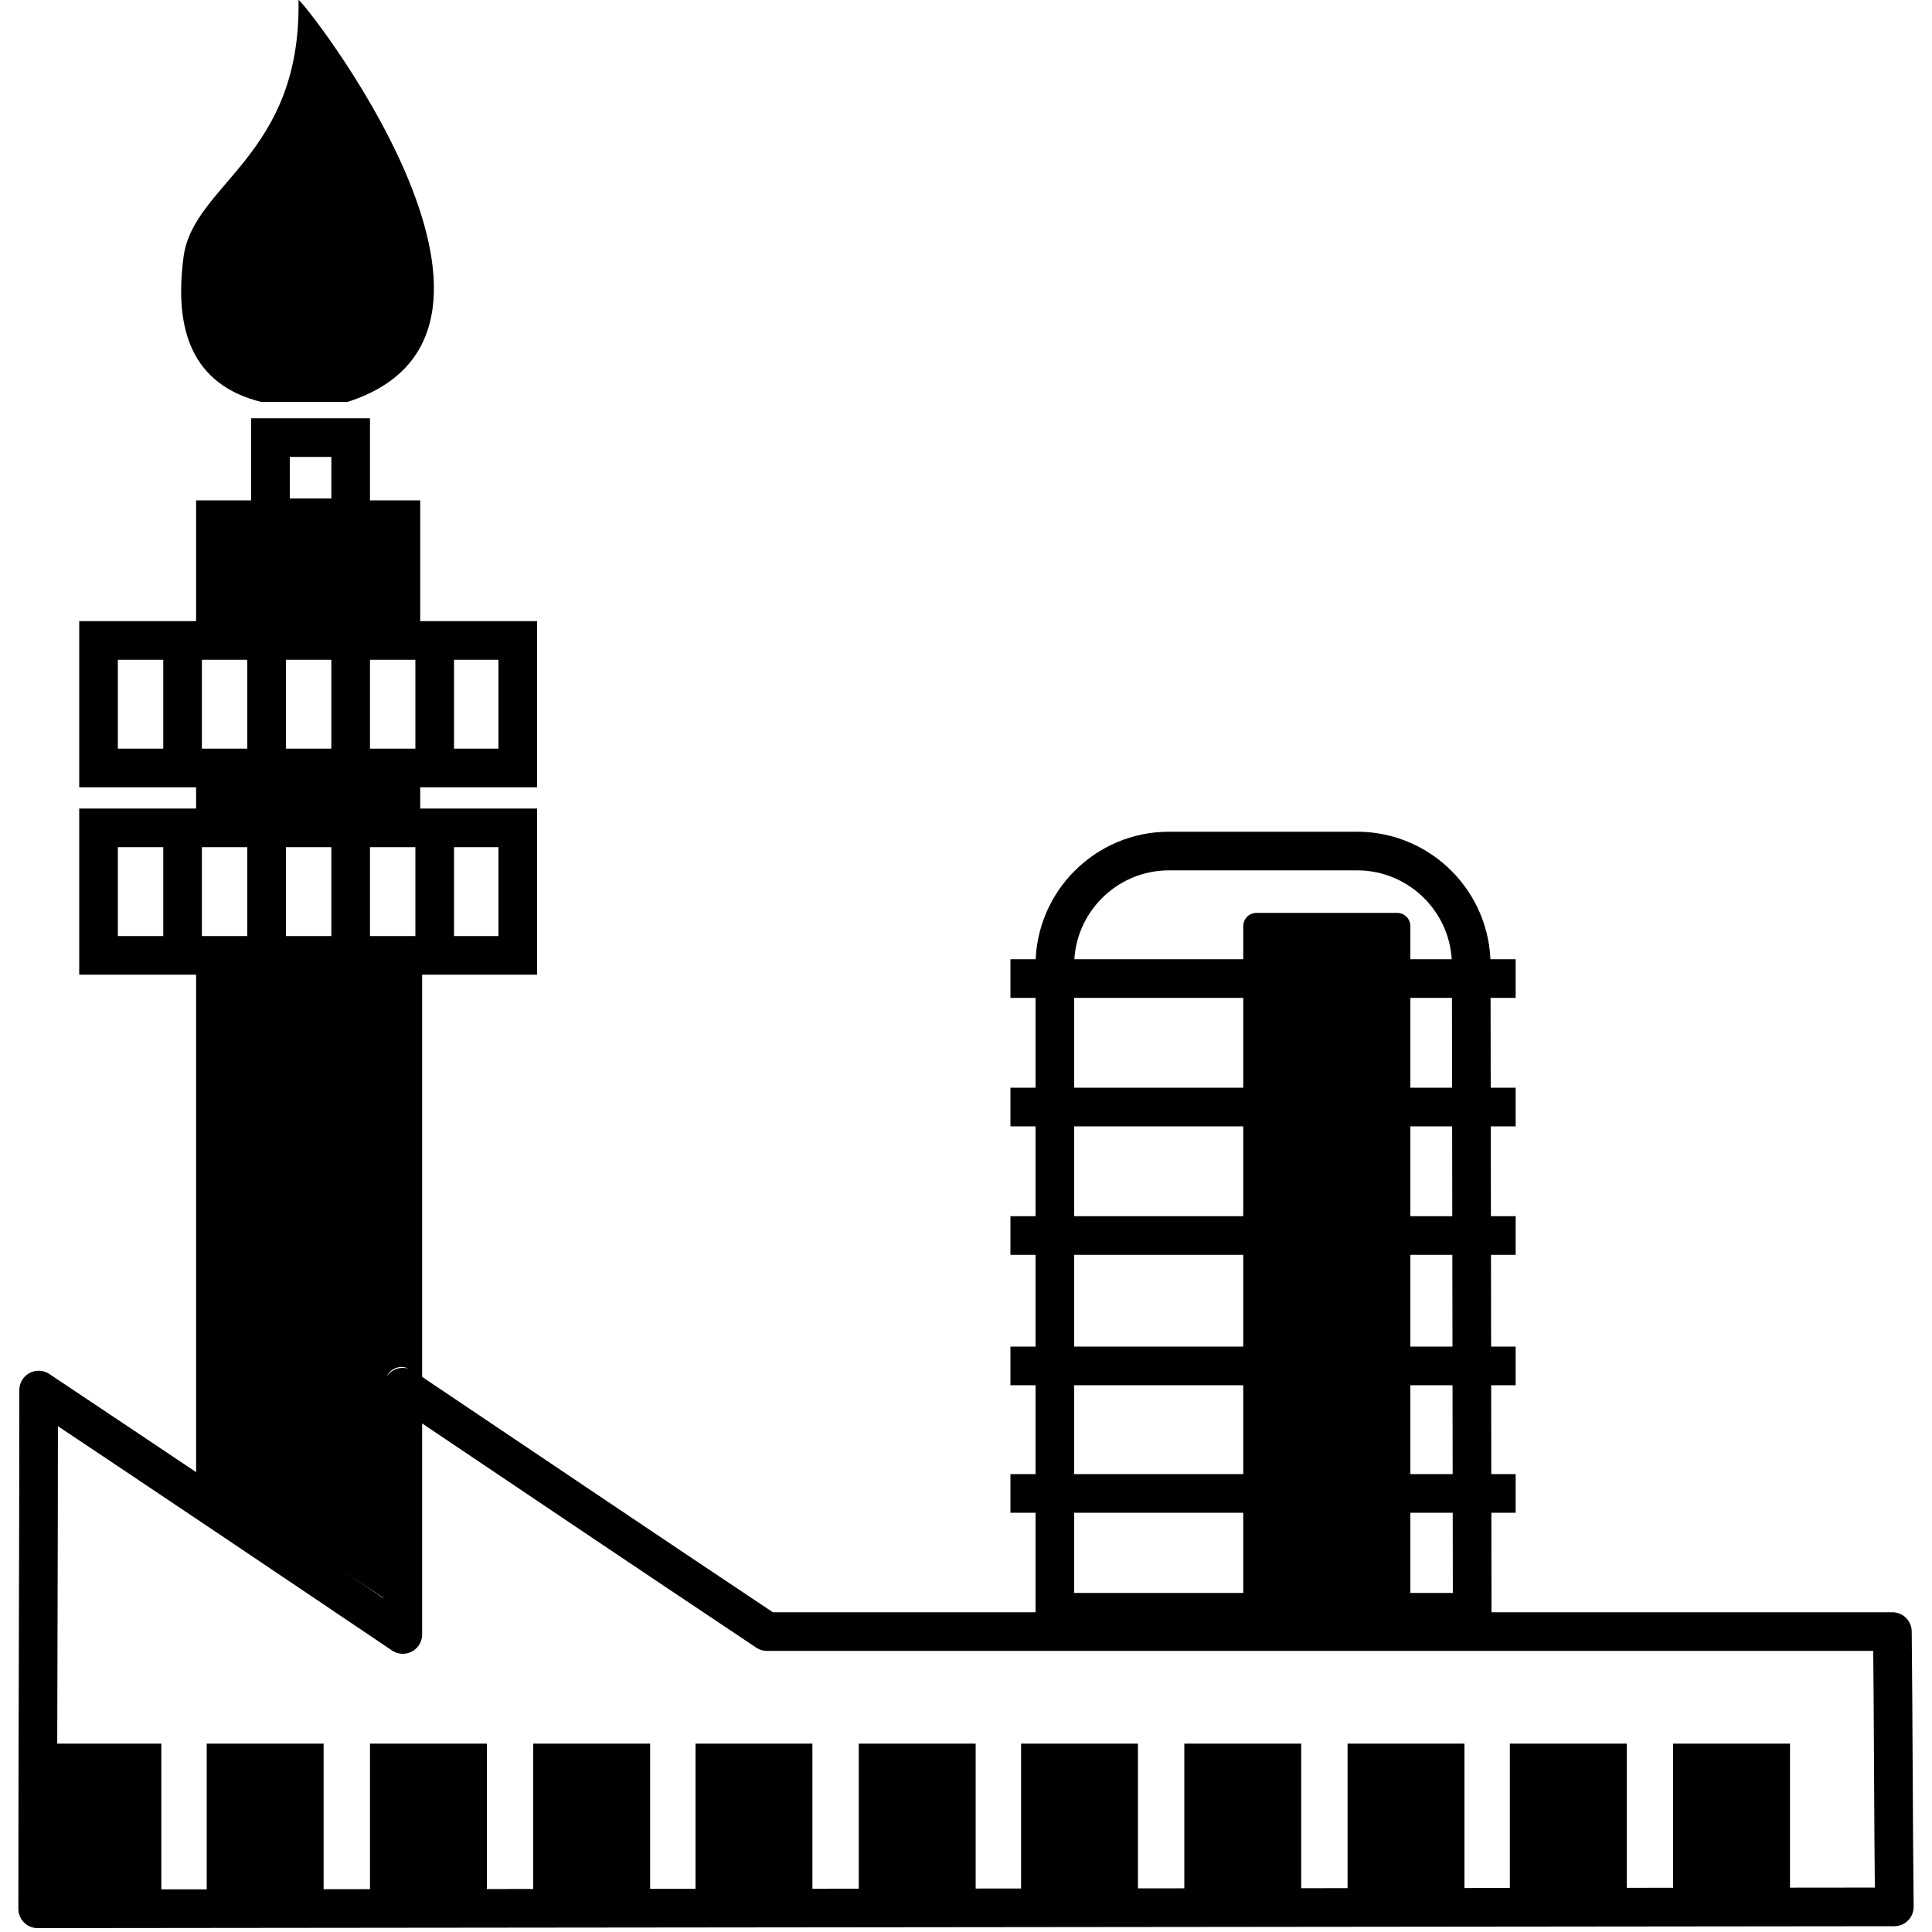
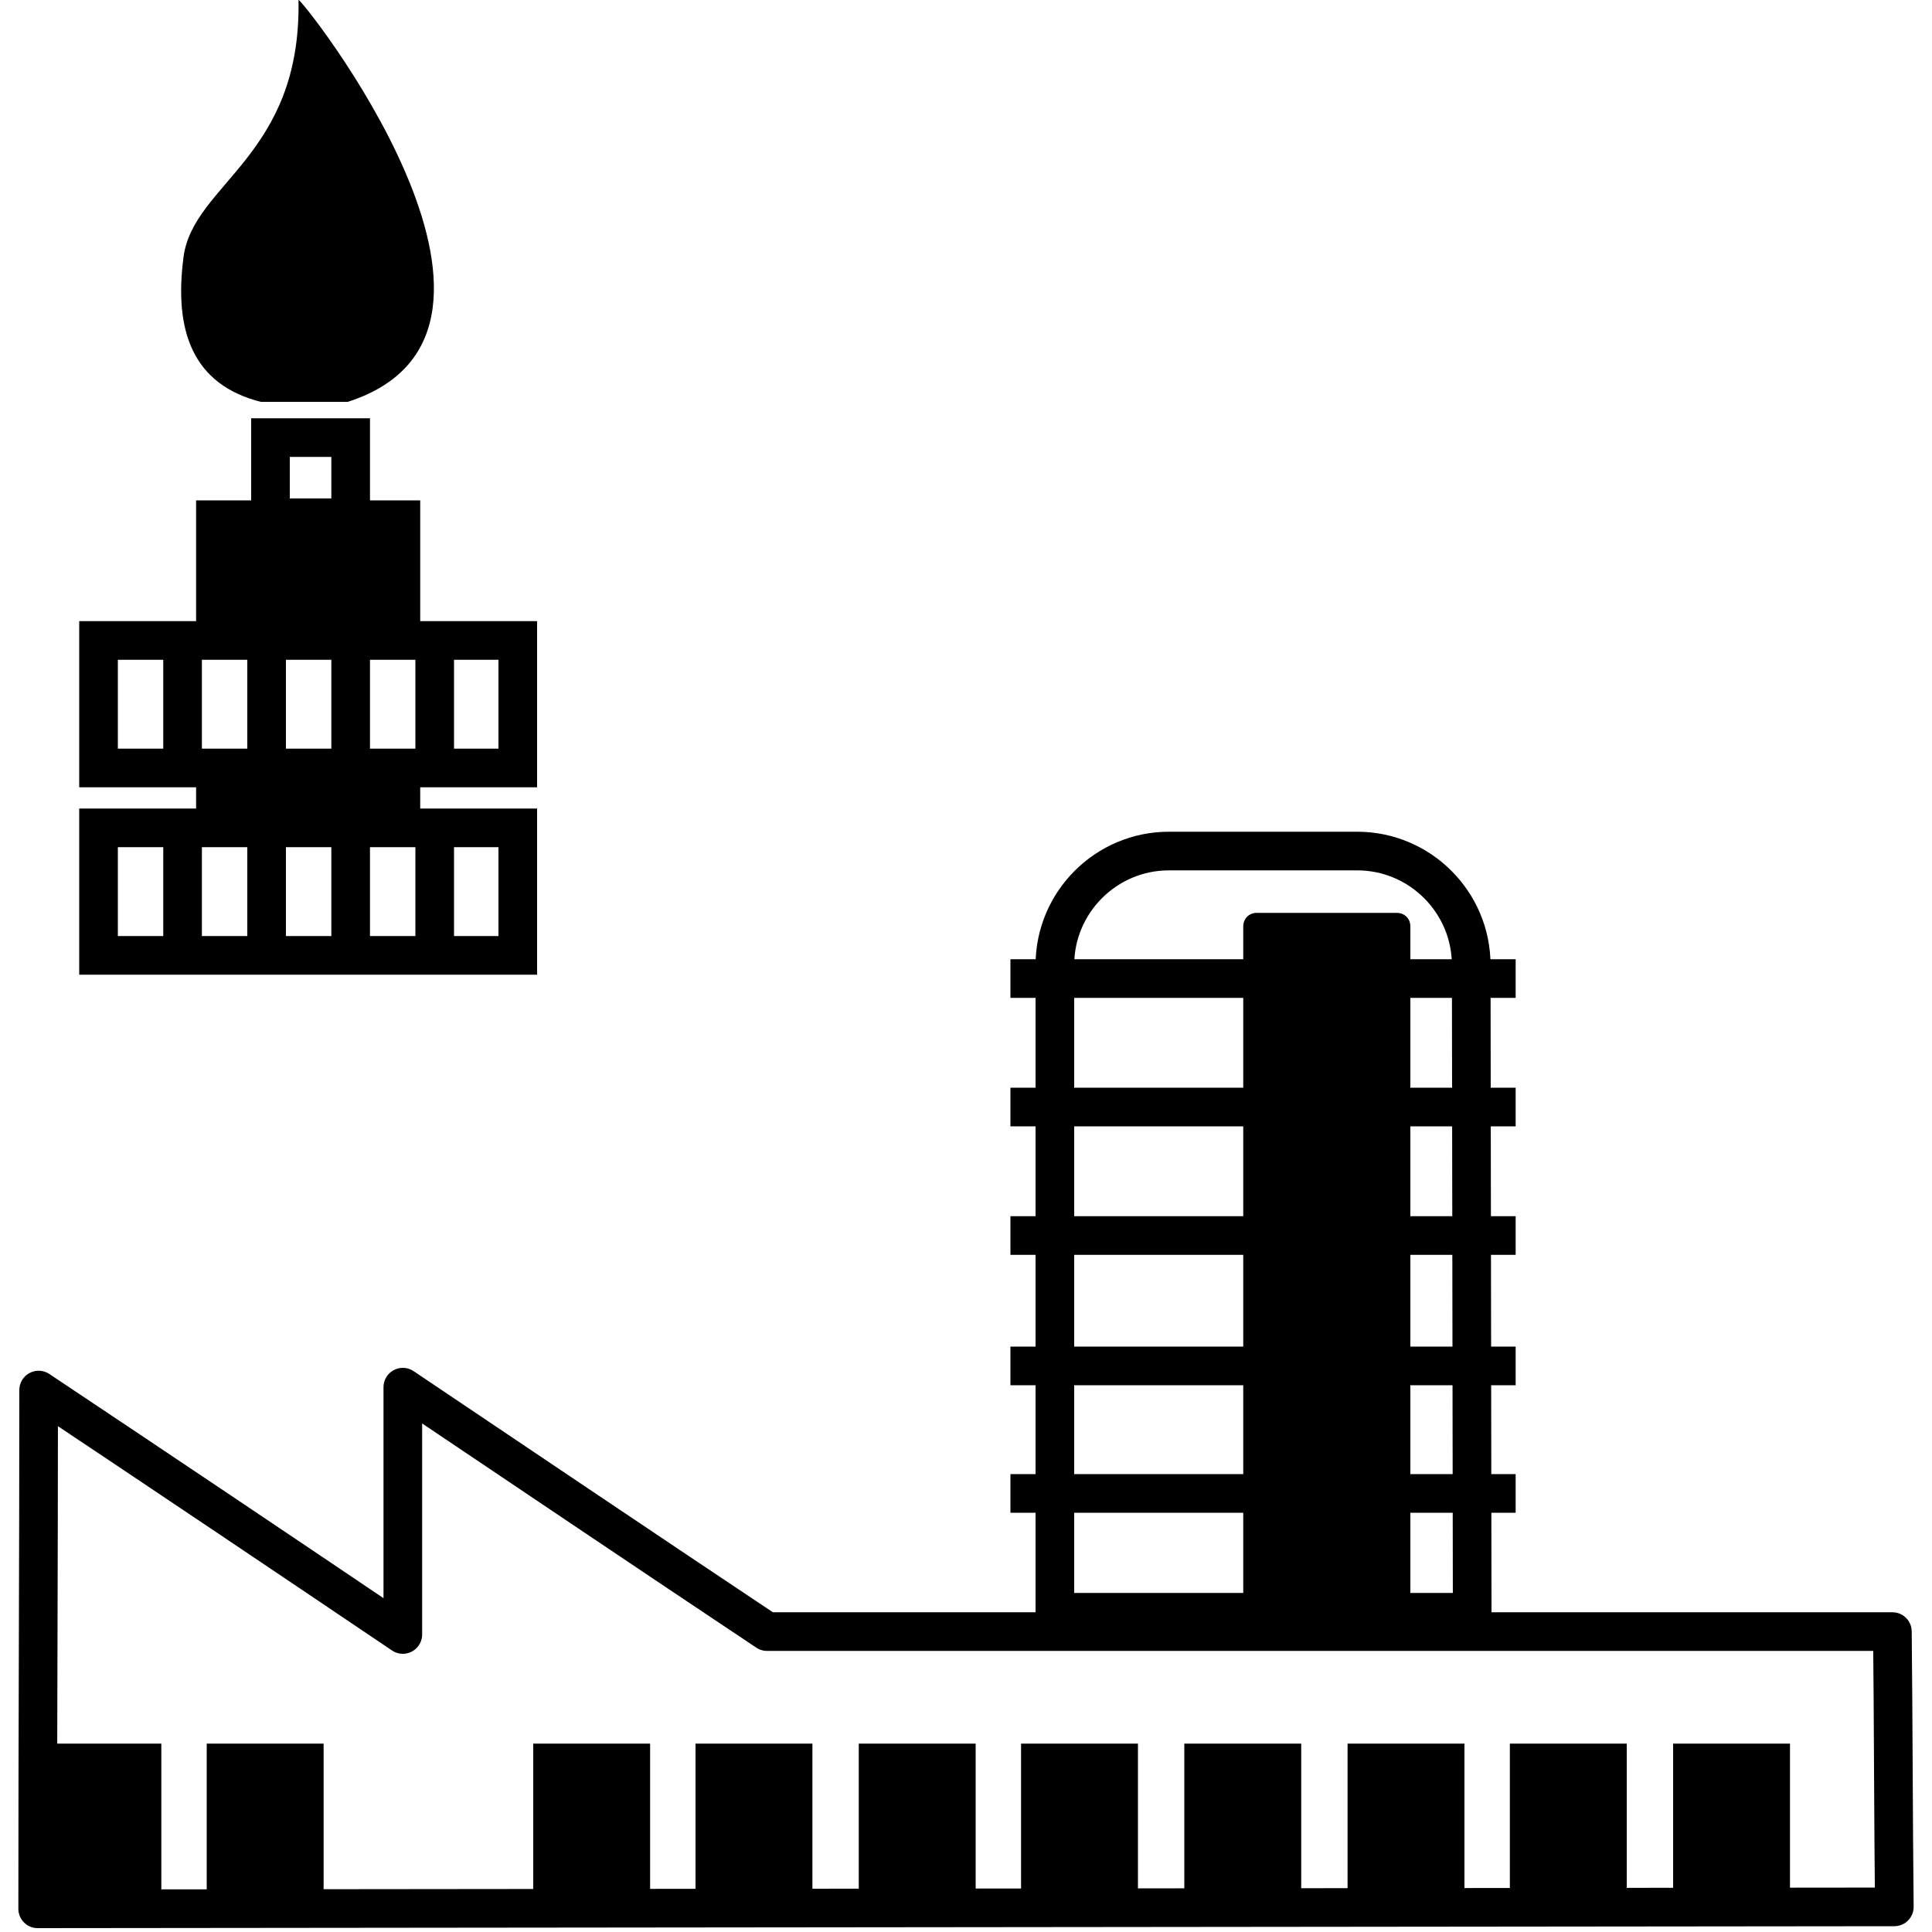
<svg xmlns="http://www.w3.org/2000/svg" version="1.1" id="Layer_1" x="0px" y="0px" viewBox="0 0 200 200" style="enable-background:new 0 0 200 200;" xml:space="preserve">
  <style type="text/css">
	.st0{fill:none;stroke:#000000;stroke-width:4;stroke-miterlimit:10;}
	.st1{fill:none;stroke:#000000;stroke-width:4;stroke-linejoin:round;stroke-miterlimit:10;}
</style>
  <g>
    <g id="s">
      <path d="M30.9,0C31.2,16.2,20,19,19,26.6s0.9,13.2,8,15h9C58.7,34.3,30.9-0.6,30.9,0z" />
    </g>
    <g>
      <line class="st0" x1="104.6" y1="101.3" x2="156.9" y2="101.3" />
    </g>
    <g>
      <line class="st0" x1="104.6" y1="114.6" x2="156.9" y2="114.6" />
    </g>
    <g>
      <line class="st0" x1="104.6" y1="127.9" x2="156.9" y2="127.9" />
    </g>
    <g>
      <line class="st0" x1="104.6" y1="141.4" x2="156.9" y2="141.4" />
    </g>
    <g>
      <line class="st0" x1="104.6" y1="154.6" x2="156.9" y2="154.6" />
    </g>
    <g>
      <rect x="10.2" y="66.3" class="st0" width="43.4" height="13.2" />
      <line class="st0" x1="45" y1="79" x2="45" y2="67" />
      <line class="st0" x1="36.3" y1="79" x2="36.3" y2="67" />
      <line class="st0" x1="27.6" y1="79" x2="27.6" y2="67" />
      <line class="st0" x1="18.9" y1="79" x2="18.9" y2="67" />
    </g>
    <g>
      <rect x="10.2" y="85.7" class="st0" width="43.4" height="13.2" />
      <line class="st0" x1="45" y1="98.4" x2="45" y2="86.4" />
      <line class="st0" x1="36.3" y1="98.4" x2="36.3" y2="86.4" />
      <line class="st0" x1="27.6" y1="98.4" x2="27.6" y2="86.4" />
      <line class="st0" x1="18.9" y1="98.4" x2="18.9" y2="86.4" />
    </g>
    <g>
      <path d="M146,166.5h-17.3V95.9c0-0.8,0.6-1.4,1.4-1.4h14.5c0.8,0,1.4,0.6,1.4,1.4L146,166.5L146,166.5z" />
      <rect x="20.3" y="51.8" width="23.2" height="15.3" />
      <g>
        <g>
          <rect x="4.6" y="180.5" width="12.1" height="15.6" />
        </g>
        <g>
          <rect x="21.4" y="180.5" width="12.1" height="15.6" />
        </g>
        <g>
-           <rect x="38.3" y="180.5" width="12.1" height="15.6" />
-         </g>
+           </g>
        <g>
          <rect x="55.2" y="180.5" width="12.1" height="15.6" />
        </g>
        <g>
          <rect x="72" y="180.5" width="12.1" height="15.6" />
        </g>
        <g>
          <rect x="88.9" y="180.5" width="12.1" height="15.6" />
        </g>
        <g>
          <rect x="105.7" y="180.5" width="12.1" height="15.6" />
        </g>
        <g>
          <rect x="122.6" y="180.5" width="12.1" height="15.6" />
        </g>
        <g>
          <rect x="139.5" y="180.5" width="12.1" height="15.6" />
        </g>
        <g>
          <rect x="156.3" y="180.5" width="12.1" height="15.6" />
        </g>
        <g>
          <rect x="173.2" y="180.5" width="12.1" height="15.6" />
        </g>
      </g>
      <rect x="20.3" y="81" width="23.2" height="6" />
    </g>
    <rect x="28" y="45.3" class="st0" width="8.3" height="8.3" />
    <path class="st0" d="M152.4,166.9h-43.2v-67c0-6.5,5.3-11.8,11.8-11.8h19.5c6.5,0,11.8,5.3,11.8,11.8L152.4,166.9L152.4,166.9z" />
    <path class="st1" d="M4,143.9c0,17.9-0.1,35.8-0.1,53.7l192.2-0.2c-0.1-9.5-0.1-19-0.2-28.5c-38.8,0-77.6,0-116.5,0   c-12.6-8.4-25.2-16.9-37.7-25.3c0,8.5,0,17,0,25.6C29.1,160.7,16.6,152.3,4,143.9z" />
    <g>
-       <path d="M43.7,100.8H20.3v51.9L40,165.6v-20.9v-1.9c0-0.5,0.4-0.9,0.8-1.1c0.2-0.1,0.5-0.2,0.7-0.2c0.4,0,0.7,0.1,1,0.4l1.2,0.8    V100.8z" />
-     </g>
+       </g>
  </g>
</svg>